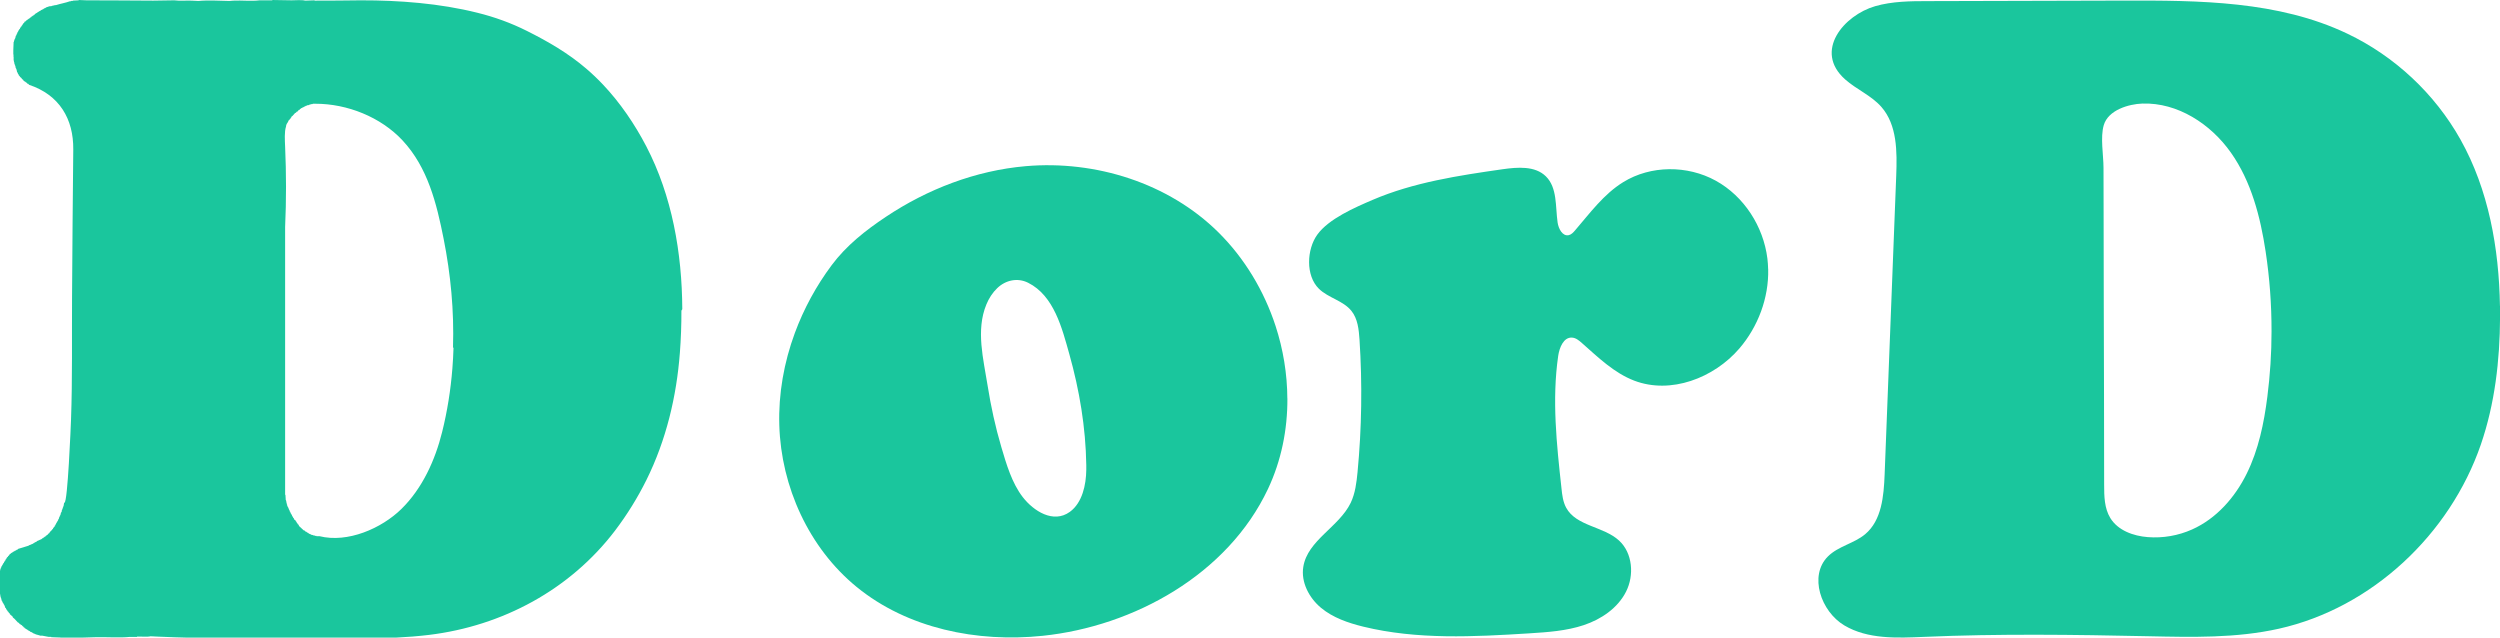
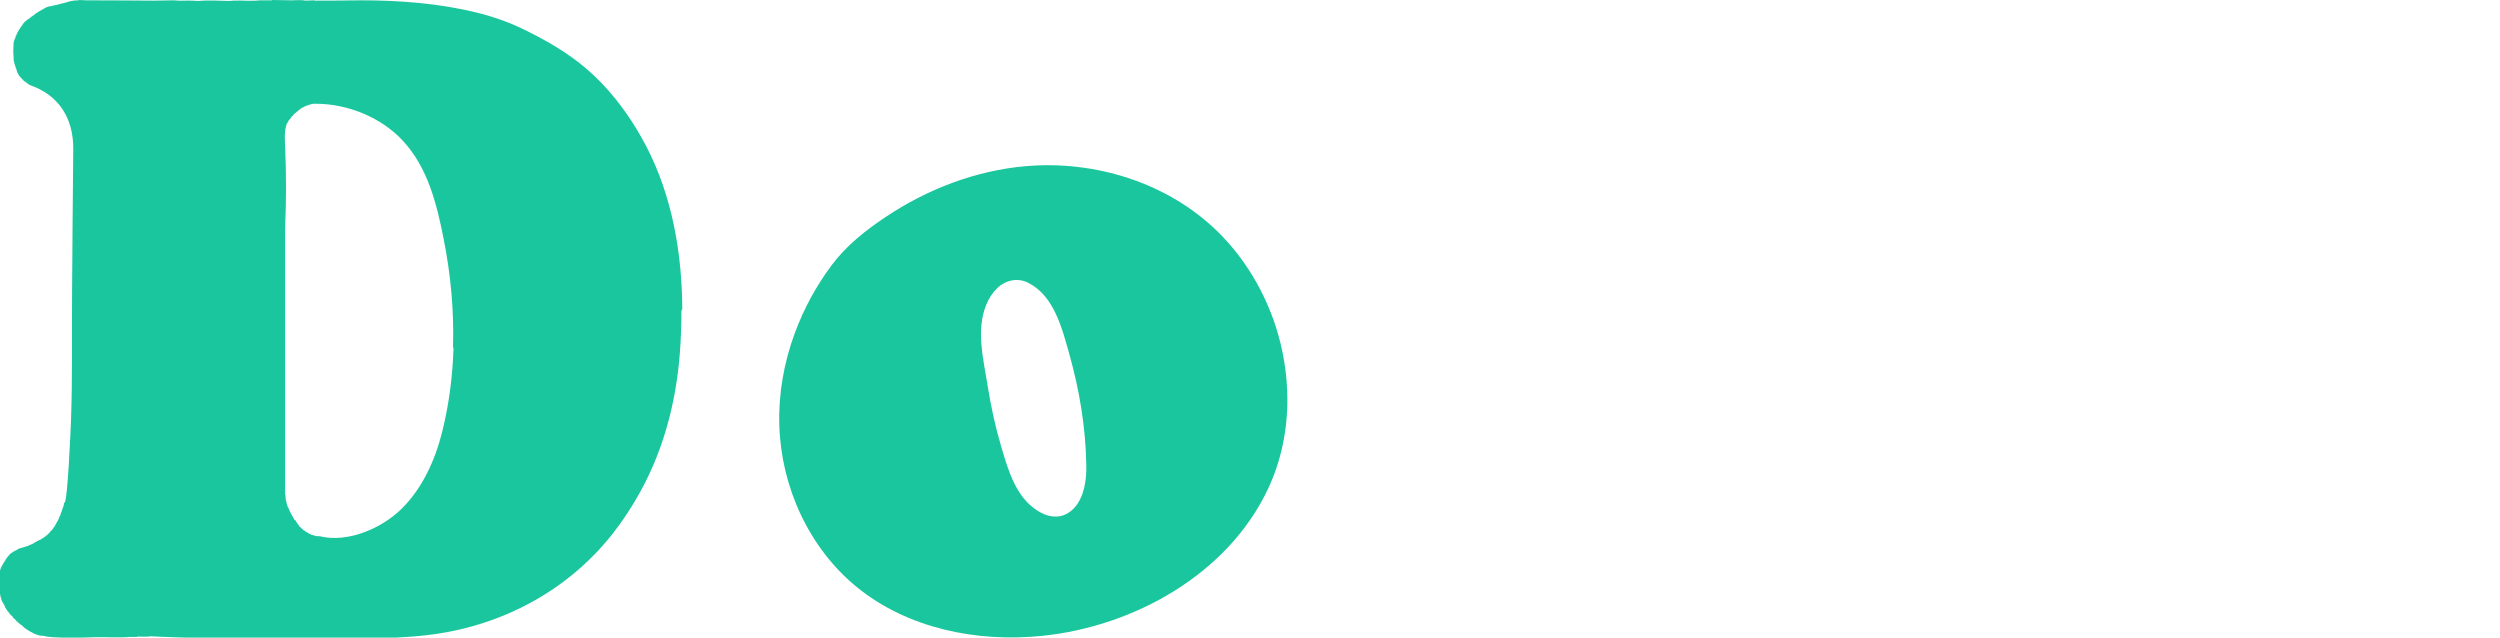
<svg xmlns="http://www.w3.org/2000/svg" id="_レイヤー_2" data-name="レイヤー 2" width="470" height="119.87" viewBox="0 0 470 119.87">
  <defs>
    <style>
      .cls-1 {
        fill: #1ac69d;
        fill-rule: evenodd;
        stroke-width: 0px;
      }
    </style>
  </defs>
  <g id="_レイヤー_1-2" data-name="レイヤー 1">
    <g>
      <path class="cls-1" d="m128.27,58.13c-.05-10.58-1.92-21.32-6.78-30.64-2.15-4.13-4.91-8.19-8.12-11.58-1-1.06-2.05-2.06-3.15-3-3.39-2.91-7.18-5.1-11.13-7.08-3-1.51-6.13-2.64-9.38-3.44C82.68.63,75.05.05,67.82.06c-2.89.03-5.78.07-8.67.06v-.06c-.59.02-1.19.04-1.78.06-.57-.17-1.85-.06-2.56-.06-1.2-.02-2.41-.04-3.61-.06v.06h-2.39c-1.54.2-3.35-.02-4.95.06-.24.02-.48.04-.72.06-1.68-.04-4.17-.17-5.83,0-.43-.02-.85-.04-1.28-.06-1.05-.04-2.27.08-3.28-.06-1.31.02-2.63.04-3.95.06-4.19-.02-8.37-.06-12.56-.06-.48-.02-.96-.04-1.44-.06v.06c-.37.02-.74.04-1.11.06v.06h-.33v.06h-.22c-.81.29-1.78.45-2.61.72h-.28v.06h-.22v.06h-.28v.06c-.2.02-.41.04-.61.06v.06h-.17v.06h-.17v.06h-.17s-.04.07-.06.11c-.11.04-.22.07-.33.11-.02.04-.04.07-.06.11h-.11l-.11.11h-.11v.06h-.11s-.04.07-.06.11h-.11l-.11.11h-.11s-.04.07-.06.11h-.11s-.04.07-.06.11h-.11s-.04.07-.06.11h-.11s-.04.07-.06.11h-.11c-.06.07-.11.15-.17.22h-.11c-.04.06-.07.11-.11.17h-.11s-.04.07-.06.11h-.11c-.06.07-.11.15-.17.22h-.11s-.04.07-.06.11h-.06s-.04.07-.06.11h-.11s-.04.07-.06.11h-.11s-.04.07-.06.11h-.06s-.04.07-.06.11h-.11c-.06.07-.11.15-.17.22h-.11l-.11.11v.11c-.07.06-.15.11-.22.17l-.06.17s-.07.04-.11.06v.11s-.07.04-.11.06v.11c-.06.04-.11.07-.17.11v.11s-.07.04-.11.06c-.02.07-.04.15-.06.22-.04.02-.07.04-.11.06-.02.06-.04.11-.06.17h-.06c-.02.07-.04.15-.06.22h-.06v.11h-.06c-.04.11-.07.22-.11.33h-.06v.17h-.06l-.06.22h-.06c-.04.17-.07.33-.11.5h-.06v.11h-.06v.17h-.06v.17h-.06v.22h-.06c-.02.5-.04,1-.06,1.5v.83h.06s-.04.07-.06.11c0,0,.07,0,.06.11h-.06v.06h.06v.06h-.06v.06h.06v.78h.06v.28h.06v.28h.06v.17h.06v.17h.06v.17h.06v.28h.06v.11h.06v.17h.06c.04.19.07.37.11.56.04.02.07.04.11.06.02.09.04.19.06.28.04.02.07.04.11.06.02.07.04.15.06.22.06.04.11.07.17.11v.11c.09.07.19.15.28.22.13.14.11.27.33.33.07.27.3.31.5.44v.06c.06.02.11.04.17.06.04.06.07.11.11.17.07.02.15.04.22.06.04.06.07.11.11.17,5.71,1.9,8.39,6.4,8.33,12.18-.1,9.27-.17,18.53-.23,27.8-.05,7.63.08,15.3-.19,22.93-.04,1.16-.63,15.67-1.24,15.67h-.06c-.04.22-.07.44-.11.67h-.06v.17h-.06v.17h-.06v.17h-.06v.17h-.06c-.02.13-.04.26-.06.39h-.06v.11h-.06c-.04.17-.07.33-.11.5h-.06v.11h-.06v.17h-.06v.11h-.06c-.02.11-.04.22-.06.33h-.06c-.04.11-.07.22-.11.33h-.06v.11s-.07.04-.11.06v.11h-.06v.11h-.06v.11h-.06v.11l-.11.11v.11s-.07.04-.11.06c-.02.07-.04.15-.06.22-.06.04-.11.07-.17.11v.11s-.07.04-.11.06v.11c-.06.04-.11.07-.17.11v.11s-.07.04-.11.06c-.12.13-.4.38-.44.56h-.11v.11h-.11v.11c-.14.04-.18.09-.28.17v.06h-.11c-.04.06-.07.11-.11.17h-.11s-.04.07-.06.11h-.11c-.04.06-.07.11-.11.17-.07.02-.15.04-.22.06-.02.04-.04.07-.06.11-.3.13-.59.26-.89.39-.02.04-.04.07-.06.11h-.11l-.11.11h-.11v.06h-.11s-.04.07-.06.11c-.07.02-.15.04-.22.06v.06c-.11.04-.22.07-.33.11v.06h-.17v.06h-.17v.06h-.11v.06c-.67.2-1.33.41-2,.61-.02.04-.04.07-.06.11-.07.02-.15.04-.22.06v.06h-.11v.06h-.11v.06h-.11l-.11.11h-.11s-.04.07-.06.11h-.11s-.04.07-.06.11h-.11s-.04.07-.06.11h-.11v.06c-.08.06-.1.08-.22.11-.05.18-.17.26-.28.39h-.06v.11c-.07.06-.15.11-.22.17v.11s-.07.04-.11.06v.11s-.07.04-.11.06c-.02.07-.04.15-.06.22-.04.02-.07.04-.11.06v.11s-.07.04-.11.06c-.02.07-.04.15-.06.22-.04.02-.07.04-.11.06-.02.07-.04.15-.06.22-.04.02-.07.04-.11.06-.02.07-.04.15-.06.22h-.06c-.04.11-.07.22-.11.33h-.06v.17h-.06v.17h-.06v.22h-.06v.22h-.06v.22h-.06v.5c-.05.19-.13,1.24-.06,1.5h.06v.67h.06v.83h.06v.44h.06v.28h.06v.28h.06v.22h.06c.04.17.07.33.11.5h.06c.04.11.07.22.11.33h.06v.11s.07.04.11.06v.11l.11.11v.11h.06c.06.17.11.33.17.5.04.02.07.04.11.06.02.07.04.15.06.22h.06c.02.06.04.11.06.17.04.02.07.04.11.06v.11c.07.06.15.11.22.17v.11c.07.06.15.11.22.17v.11c.19.17.37.33.56.5v.11c.11.09.22.19.33.28.22.24.44.48.67.72h.11c.07.09.15.19.22.28h.11s.04.07.06.11c.06.02.11.04.17.06.14.1.09.21.33.28v.11c.06.02.11.04.17.06.04.06.07.11.11.17h.11s.04.07.06.11h.11s.04.07.06.11h.11s.04.07.06.11h.11s.04.07.06.11c.07.02.15.04.22.06.02.04.04.07.06.11.11.04.22.07.33.11v.06h.11v.06h.11v.06c.11.04.22.07.33.11v.06h.17v.06h.17v.06h.22v.06h.22v.06h.22v.06h.44c.33.1.82.12,1.17.22h.5v.06c.56.02,1.11.04,1.67.06.3.09.83-.04,1.17.06.2.06,1.34.13,1.61.06v-.06c1.24-.04,2.48-.07,3.72-.11,1.99-.07,4.73.14,6.56-.06h1.39v-.06c.8-.04,1.84.11,2.56-.06.41.02.82.04,1.22.06,8.71.4,17.44.31,26.15.27,8.33-.04,16.69.42,24.98-.59,13.79-1.68,26.52-8.5,34.98-19.63,2.26-2.98,4.23-6.17,5.89-9.51,3.69-7.45,5.65-15.62,6.28-23.88.2-2.62.3-5.28.29-7.94Zm-43.01,7.28c-.04,1.28-.11,2.56-.21,3.84-.32,4.03-.95,8.05-1.93,11.97-1.3,5.25-3.71,10.6-7.66,14.47-3.73,3.65-10.09,6.44-15.41,5.11h-.56v-.06h-.28v-.06h-.28v-.06c-.17-.04-.33-.07-.5-.11v-.06c-.11-.04-.22-.07-.33-.11v-.06h-.11s-.04-.07-.06-.11c-.07-.02-.15-.04-.22-.06-.02-.04-.04-.07-.06-.11-.07-.02-.15-.04-.22-.06-.04-.06-.07-.11-.11-.17-.07-.02-.15-.04-.22-.06-.3-.28-.59-.56-.89-.83-.02-.07-.04-.15-.06-.22-.06-.04-.11-.07-.17-.11-.02-.06-.04-.11-.06-.17-.04-.02-.07-.04-.11-.06l-.06-.22s-.07-.04-.11-.06c-.02-.06-.04-.11-.06-.17-.09-.07-.19-.15-.28-.22-.02-.07-.04-.15-.06-.22-.04-.02-.07-.04-.11-.06-.02-.07-.04-.15-.06-.22-.04-.02-.07-.04-.11-.06-.04-.11-.07-.22-.11-.33h-.06v-.11h-.06v-.11h-.06c-.04-.11-.07-.22-.11-.33h-.06c-.02-.09-.04-.19-.06-.28h-.06v-.11h-.06v-.17h-.06v-.11h-.06v-.17h-.06v-.11s-.07-.04-.11-.06c-.02-.13-.04-.26-.06-.39h-.06v-.28h-.06v-.28h-.06v-.22h-.06c-.02-.33-.04-.67-.06-1h-.06v-1c0-16.29,0-32.93,0-49.35.23-5.01.22-10.11,0-15.11-.05-1.2-.16-2.8.17-3.78.02-.13.04-.26.06-.39h.06c.02-.07.04-.15.06-.22h.06v-.11s.07-.04.11-.06c.04-.11.07-.22.11-.33.07-.06.15-.11.22-.17v-.11c.07-.06.15-.11.22-.17v-.11s.07-.04.11-.06v-.11c.07-.06.15-.11.22-.17.17-.19.33-.37.5-.56h.11c.06-.07.11-.15.17-.22h.11c.09-.11.19-.22.28-.33h.11c.06-.07.11-.15.17-.22h.11s.04-.07.06-.11c.07-.02.15-.04.22-.06.02-.04.04-.07.06-.11h.17v-.06h.11v-.06l.22-.06v-.06c.09-.02.19-.04.28-.06v-.06c.15-.02.3-.04.44-.06v-.06h.11v-.06h.28v-.06h.28v-.06c.17,0,.33,0,.5,0,5.98-.01,12.29,2.5,16.39,6.9,4.74,5.09,6.4,11.84,7.72,18.5,1.33,6.7,1.98,13.56,1.76,20.4Z" />
-       <path class="cls-1" d="m469.99,57.51c-.18-10.85-2.13-21.84-7.42-31.28-4.83-8.61-12.37-15.67-21.29-19.91C428.33.15,413.43.07,399.09.11l-36.6.1c-3.34,0-6.74.03-9.95.95-5.86,1.69-11.64,8.44-5.66,13.76,2.13,1.9,4.92,3.02,6.81,5.17,2.99,3.4,2.97,8.41,2.8,12.93-.73,18.73-1.46,37.46-2.18,56.2-.16,4.05-.55,8.61-3.66,11.21-2.09,1.75-5.07,2.25-7,4.18-3.63,3.62-1.32,10.35,3.09,12.97,4.41,2.62,9.88,2.37,15.01,2.15,14.04-.61,28.1-.42,42.16-.12,8.22.18,16.53.38,24.55-1.42,17.45-3.92,32.12-17.71,37.94-34.62,2.63-7.65,3.57-15.8,3.61-23.89,0-.73,0-1.45-.01-2.18Zm-42.94,4.78c0,4.12-.27,8.23-.79,12.32-.63,4.96-1.66,9.94-3.87,14.42-2.21,4.49-5.71,8.47-10.28,10.51-2.59,1.16-5.48,1.66-8.31,1.44-2.73-.21-5.63-1.25-7.06-3.59-1.12-1.83-1.16-4.09-1.16-6.23,0-11.3-.04-22.61-.07-33.91-.01-5.71-.02-11.42-.03-17.13,0-2.85-.01-5.71-.02-8.56,0-2.39-.63-5.75.05-8.04.84-2.84,4.68-3.96,7.26-4.05,6.62-.22,12.85,3.83,16.66,9.25,3.81,5.41,5.52,12.03,6.51,18.57.75,4.96,1.12,9.98,1.11,15Z" />
      <path class="cls-1" d="m242.02,74.91c-.02-4.61-.78-9.24-2.21-13.62-2.16-6.6-5.82-12.73-10.76-17.62-9.36-9.26-23.09-13.57-36.22-12.43-9.41.82-18.48,4.31-26.31,9.54-3.84,2.56-7.42,5.39-10.17,9.08-2.9,3.89-5.24,8.19-6.92,12.74-2.04,5.53-3.1,11.44-2.92,17.34.34,11.57,5.56,23.06,14.52,30.39,9.59,7.84,22.69,10.49,35.01,9.2,17.12-1.79,34.74-11.52,42.33-27.59,2.51-5.31,3.69-11.16,3.66-17.04Zm-37.8,13.45c-.03,2.74-.73,6.16-3.09,7.87-3.1,2.25-6.82-.16-8.84-2.76-2.06-2.65-3.1-6.24-4.04-9.42-1.12-3.79-1.96-7.65-2.58-11.56-.78-4.96-2.24-10.39-.23-15.26.47-1.14,1.15-2.21,2.04-3.06,1.59-1.53,3.84-2,5.81-1.01,4.88,2.44,6.39,8.6,7.74,13.4,1.91,6.81,3.08,13.77,3.19,20.86,0,.32,0,.63,0,.93Z" />
-       <path class="cls-1" d="m332.41,50.57c-.02-.66-.06-1.31-.14-1.97-.75-6.03-4.39-11.7-9.71-14.63-5.32-2.93-12.22-2.92-17.39.27-3.67,2.26-6.27,5.84-9.08,9.1-.32.37-.68.76-1.16.87-1.17.26-1.93-1.2-2.1-2.38-.43-3.02-.03-6.54-2.21-8.68-2.04-2-5.32-1.73-8.15-1.33-8.24,1.18-16.72,2.46-24.42,5.76-3.28,1.41-8.24,3.54-10.4,6.54-1.99,2.77-2.22,7.69.31,10.17,1.77,1.73,4.56,2.22,6.11,4.16,1.19,1.48,1.39,3.5,1.52,5.4.54,8.3.42,16.64-.37,24.91-.19,1.97-.43,3.97-1.28,5.76-2.2,4.57-8.12,7.04-8.92,12.05-.46,2.89,1.08,5.82,3.33,7.7,2.25,1.87,5.1,2.84,7.94,3.54,10.16,2.48,20.78,1.91,31.22,1.26,3.46-.22,6.96-.45,10.25-1.55,3.29-1.1,6.38-3.2,7.94-6.29,1.56-3.09,1.24-7.25-1.31-9.6-2.92-2.69-8.06-2.69-9.95-6.18-.6-1.11-.75-2.39-.88-3.64-.91-8.27-1.81-16.65-.62-24.89.23-1.58,1.02-3.55,2.6-3.45.72.04,1.32.54,1.86,1.02,3.05,2.69,6.04,5.62,9.83,7.07,6.85,2.62,14.97-.47,19.76-6.03,3.53-4.11,5.56-9.53,5.43-14.93Z" />
    </g>
  </g>
</svg>